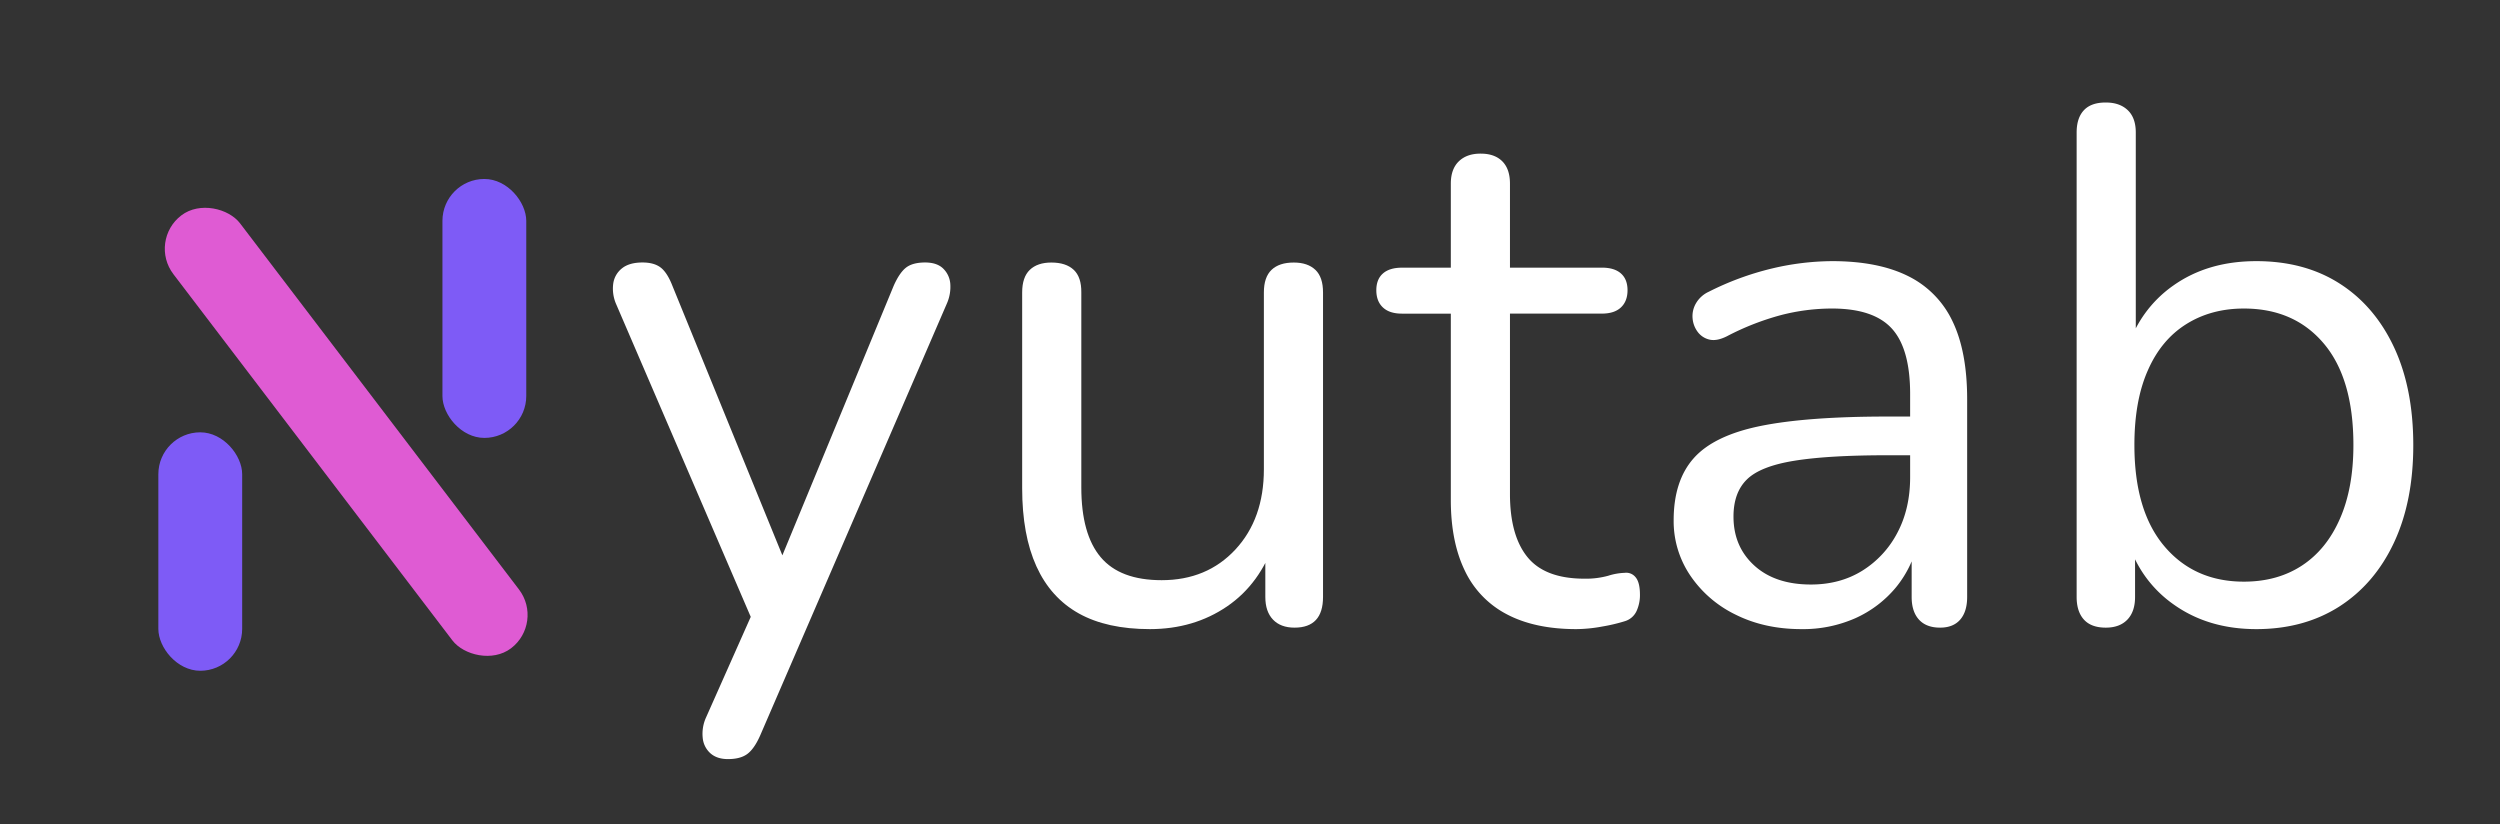
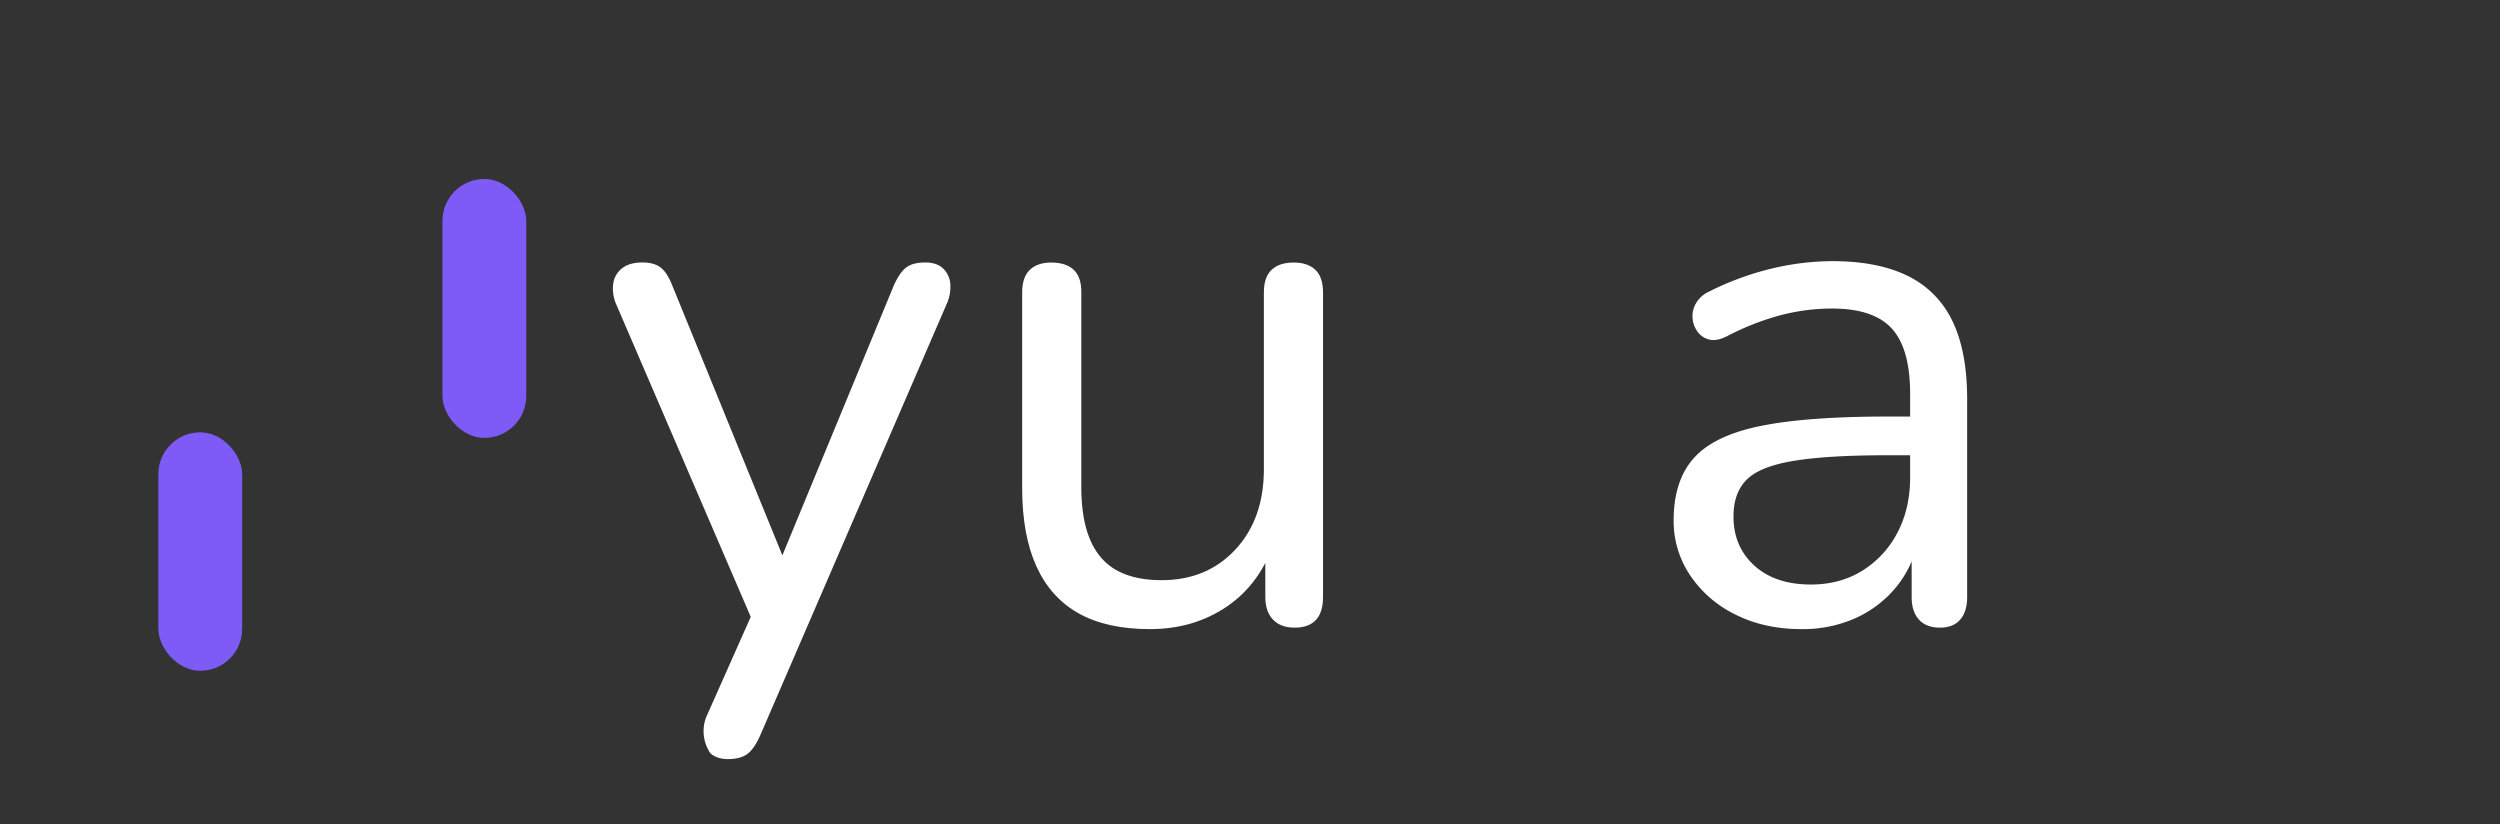
<svg xmlns="http://www.w3.org/2000/svg" id="Layer_1" data-name="Layer 1" viewBox="0 0 1342 442.37">
  <rect x="0" y="0" width="1342" height="442.37" fill="#333333" stroke="none" />
  <defs>
    <style>.cls-1{fill:none}.cls-2{fill:#fff}.cls-3{fill:#df5bd3}.cls-4{fill:#7e5bf6}</style>
  </defs>
  <path d="M77.91,336.92c-5,0-8.76-1.37-11.37-4.11s-3.92-6.73-3.92-12V71.54q0-7.85,3.92-12.15a13.12,13.12,0,0,1,10.2-4.32c4.17,0,7.25.73,9.21,2.16a35,35,0,0,1,6.86,7.64L263.72,292.63h-9.41V70.75q0-7.44,3.92-11.56t11.37-4.12c4.71,0,8.29,1.38,10.78,4.12s3.72,6.6,3.72,11.56V321.24q0,7.45-3.33,11.57t-9.6,4.11q-5.88,0-9.41-2.35a33.17,33.17,0,0,1-7.45-7.45L83.79,99.37h9V320.85q0,7.84-3.92,12C86.27,335.55,82.62,336.92,77.91,336.92Z" class="cls-1" />
-   <path d="M390.73,407.48q-5.88,0-9.41-3.14a12.67,12.67,0,0,1-4.12-8.42A21.12,21.12,0,0,1,379,385.14l27-60.76V338.1L330.75,163.27a20.77,20.77,0,0,1-1.57-11,12.6,12.6,0,0,1,4.71-8.23c2.6-2.09,6.27-3.14,11-3.14q6.27,0,9.8,2.75t6.27,9.8l64.29,157.58H414.64l65.07-157.58q3.14-7.07,6.66-9.8t10.19-2.75q6.27,0,9.61,3.14a12.73,12.73,0,0,1,3.92,8,22.1,22.1,0,0,1-1.76,10.78L408,394.94q-3.14,7.05-6.86,9.8T390.73,407.48Z" class="cls-2" />
+   <path d="M390.73,407.48q-5.88,0-9.41-3.14A21.12,21.12,0,0,1,379,385.14l27-60.76V338.1L330.75,163.27a20.77,20.77,0,0,1-1.57-11,12.6,12.6,0,0,1,4.71-8.23c2.6-2.09,6.27-3.14,11-3.14q6.27,0,9.8,2.75t6.27,9.8l64.29,157.58H414.64l65.07-157.58q3.14-7.07,6.66-9.8t10.19-2.75q6.27,0,9.61,3.14a12.73,12.73,0,0,1,3.92,8,22.1,22.1,0,0,1-1.76,10.78L408,394.94q-3.14,7.05-6.86,9.8T390.73,407.48Z" class="cls-2" />
  <path d="M617.3,337.71q-23.13,0-38.22-8.43T556.34,304q-7.64-16.85-7.64-41.94V157q0-8.22,4.11-12.15t11.57-3.92q7.83,0,12,3.92T580.45,157V261.66q0,25.08,10.39,37.43t32.73,12.35q24.3,0,39.59-16.46t15.29-43.12V157q0-8.22,4.12-12.15t11.95-3.92q7.44,0,11.57,3.92T710.2,157V320.46q0,16.46-15.29,16.46-7.44,0-11.56-4.31t-4.12-12.15V284.79l5.1,5.48q-7.85,23.14-25.68,35.28T617.3,337.71Z" class="cls-2" />
-   <path d="M846.22,337.71q-22.34,0-37.43-8a50.92,50.92,0,0,1-22.54-23.52q-7.46-15.48-7.45-37.83v-100H752.53q-6.66,0-10.19-3.33t-3.53-9.21q0-5.88,3.53-9t10.19-3.13H778.8V98.59q0-7.84,4.31-12t11.76-4.12q7.44,0,11.56,4.12t4.12,12v45.08h49.39q6.66,0,10.19,3.13t3.53,9q0,5.88-3.53,9.21t-10.19,3.33H810.55v96.82q0,22.35,9.41,33.91t30.57,11.57a45,45,0,0,0,12.74-1.57,32.48,32.48,0,0,1,8.82-1.57,6.42,6.42,0,0,1,5.88,2.35q2.35,2.75,2.36,9.41a20.72,20.72,0,0,1-1.77,8.63,10.1,10.1,0,0,1-6.07,5.48,91.92,91.92,0,0,1-12.35,2.94A79,79,0,0,1,846.22,337.71Z" class="cls-2" />
  <path d="M967,337.71q-19.61,0-35.08-7.65a61.91,61.91,0,0,1-24.5-21,52,52,0,0,1-9-29.79q0-21.18,10.78-33.32t35.68-17.25q24.88-5.08,68-5.1h17.64v20.78h-17.25q-31.76,0-50,2.94t-25.48,10q-7.26,7.07-7.25,20,0,16.08,11.17,26.26t30.38,10.19q15.68,0,27.64-7.45A52.48,52.48,0,0,0,1018.5,286q6.86-12.93,6.86-29.79V211.48q0-24.3-9.8-35.08t-32.14-10.78A109.37,109.37,0,0,0,956,169.15a141.19,141.19,0,0,0-29,11.36q-5.49,2.75-9.41,1.77a10.86,10.86,0,0,1-6.27-4.12,13.94,13.94,0,0,1-2.74-7.25,13.62,13.62,0,0,1,1.76-8,15.32,15.32,0,0,1,6.86-6.27,155.11,155.11,0,0,1,34.1-12.54,142.25,142.25,0,0,1,32.15-3.92q24.69,0,40.77,8a51.46,51.46,0,0,1,23.91,24.31q7.83,16.26,7.84,41.75V320.46q0,7.85-3.73,12.15t-10.78,4.31q-7.44,0-11.36-4.31t-3.92-12.15V289.88h3.52a57.51,57.51,0,0,1-12,25.48A60.4,60.4,0,0,1,996,331.83,69.3,69.3,0,0,1,967,337.71Z" class="cls-2" />
-   <path d="M1211.17,337.71q-25.87,0-44.49-13.33a63.71,63.71,0,0,1-24.89-35.67l4.31-4.32v36.07q0,7.85-4.12,12.15t-11.56,4.31q-7.85,0-11.76-4.31t-3.92-12.15V71.15q0-7.85,3.92-12t11.76-4.12q7.44,0,11.76,4.12t4.31,12V188h-4.7a64.22,64.22,0,0,1,25.08-34.89q18.42-12.93,44.3-12.93t44.69,12q18.81,12,29.2,34.11t10.39,52.72q0,30.2-10.39,52.33t-29.4,34.3Q1236.64,337.72,1211.17,337.71Zm-6.67-25.48q18,0,31.17-8.63t20.38-25.09q7.26-16.45,7.26-39.59,0-35.67-15.88-54.49t-42.93-18.81q-17.62,0-31,8.43T1153,198.74q-7.26,16.27-7.25,40.18,0,35.28,16.07,54.29T1204.5,312.23Z" class="cls-2" />
-   <rect width="45" height="292.11" x="163.34" y="85.76" class="cls-3" rx="22.5" transform="translate(-102.47 160.02) rotate(-37.3)" />
  <rect width="45" height="139" x="237.5" y="96.08" class="cls-4" rx="22.5" transform="translate(520 331.15) rotate(180)" />
  <rect width="45" height="128" x="85" y="232.08" class="cls-4" rx="22.5" transform="translate(215 592.15) rotate(180)" />
</svg>